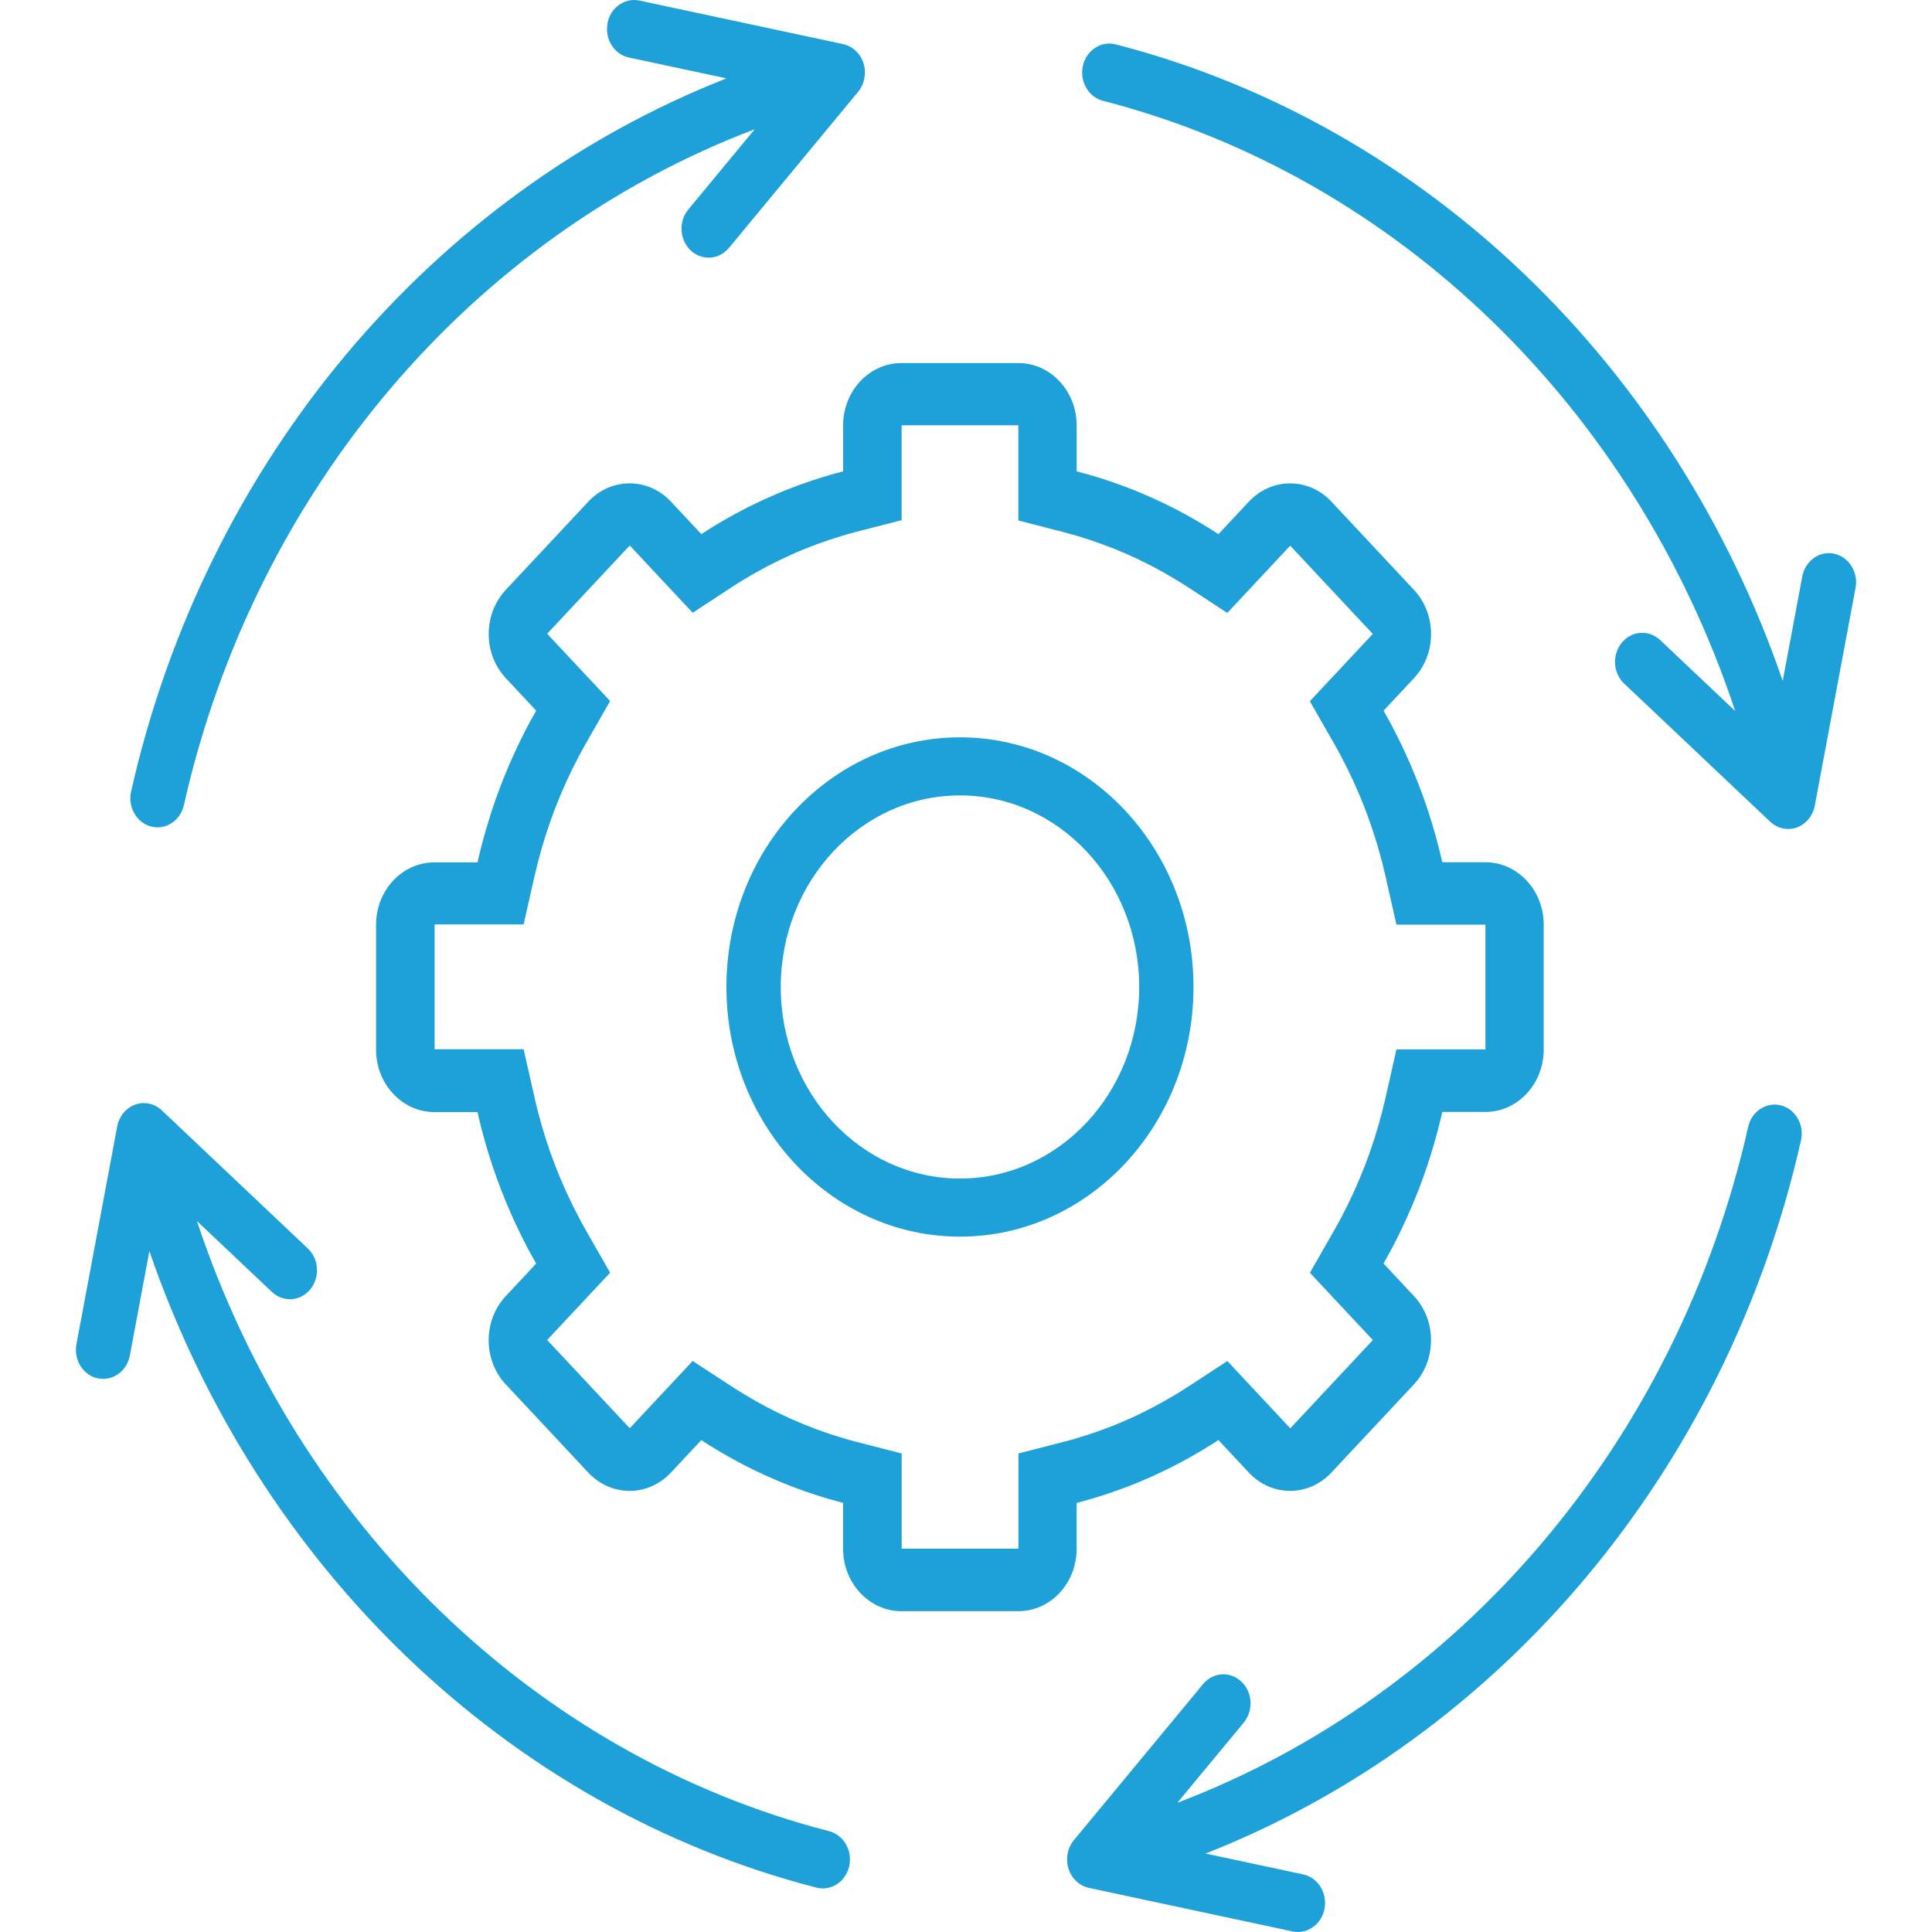
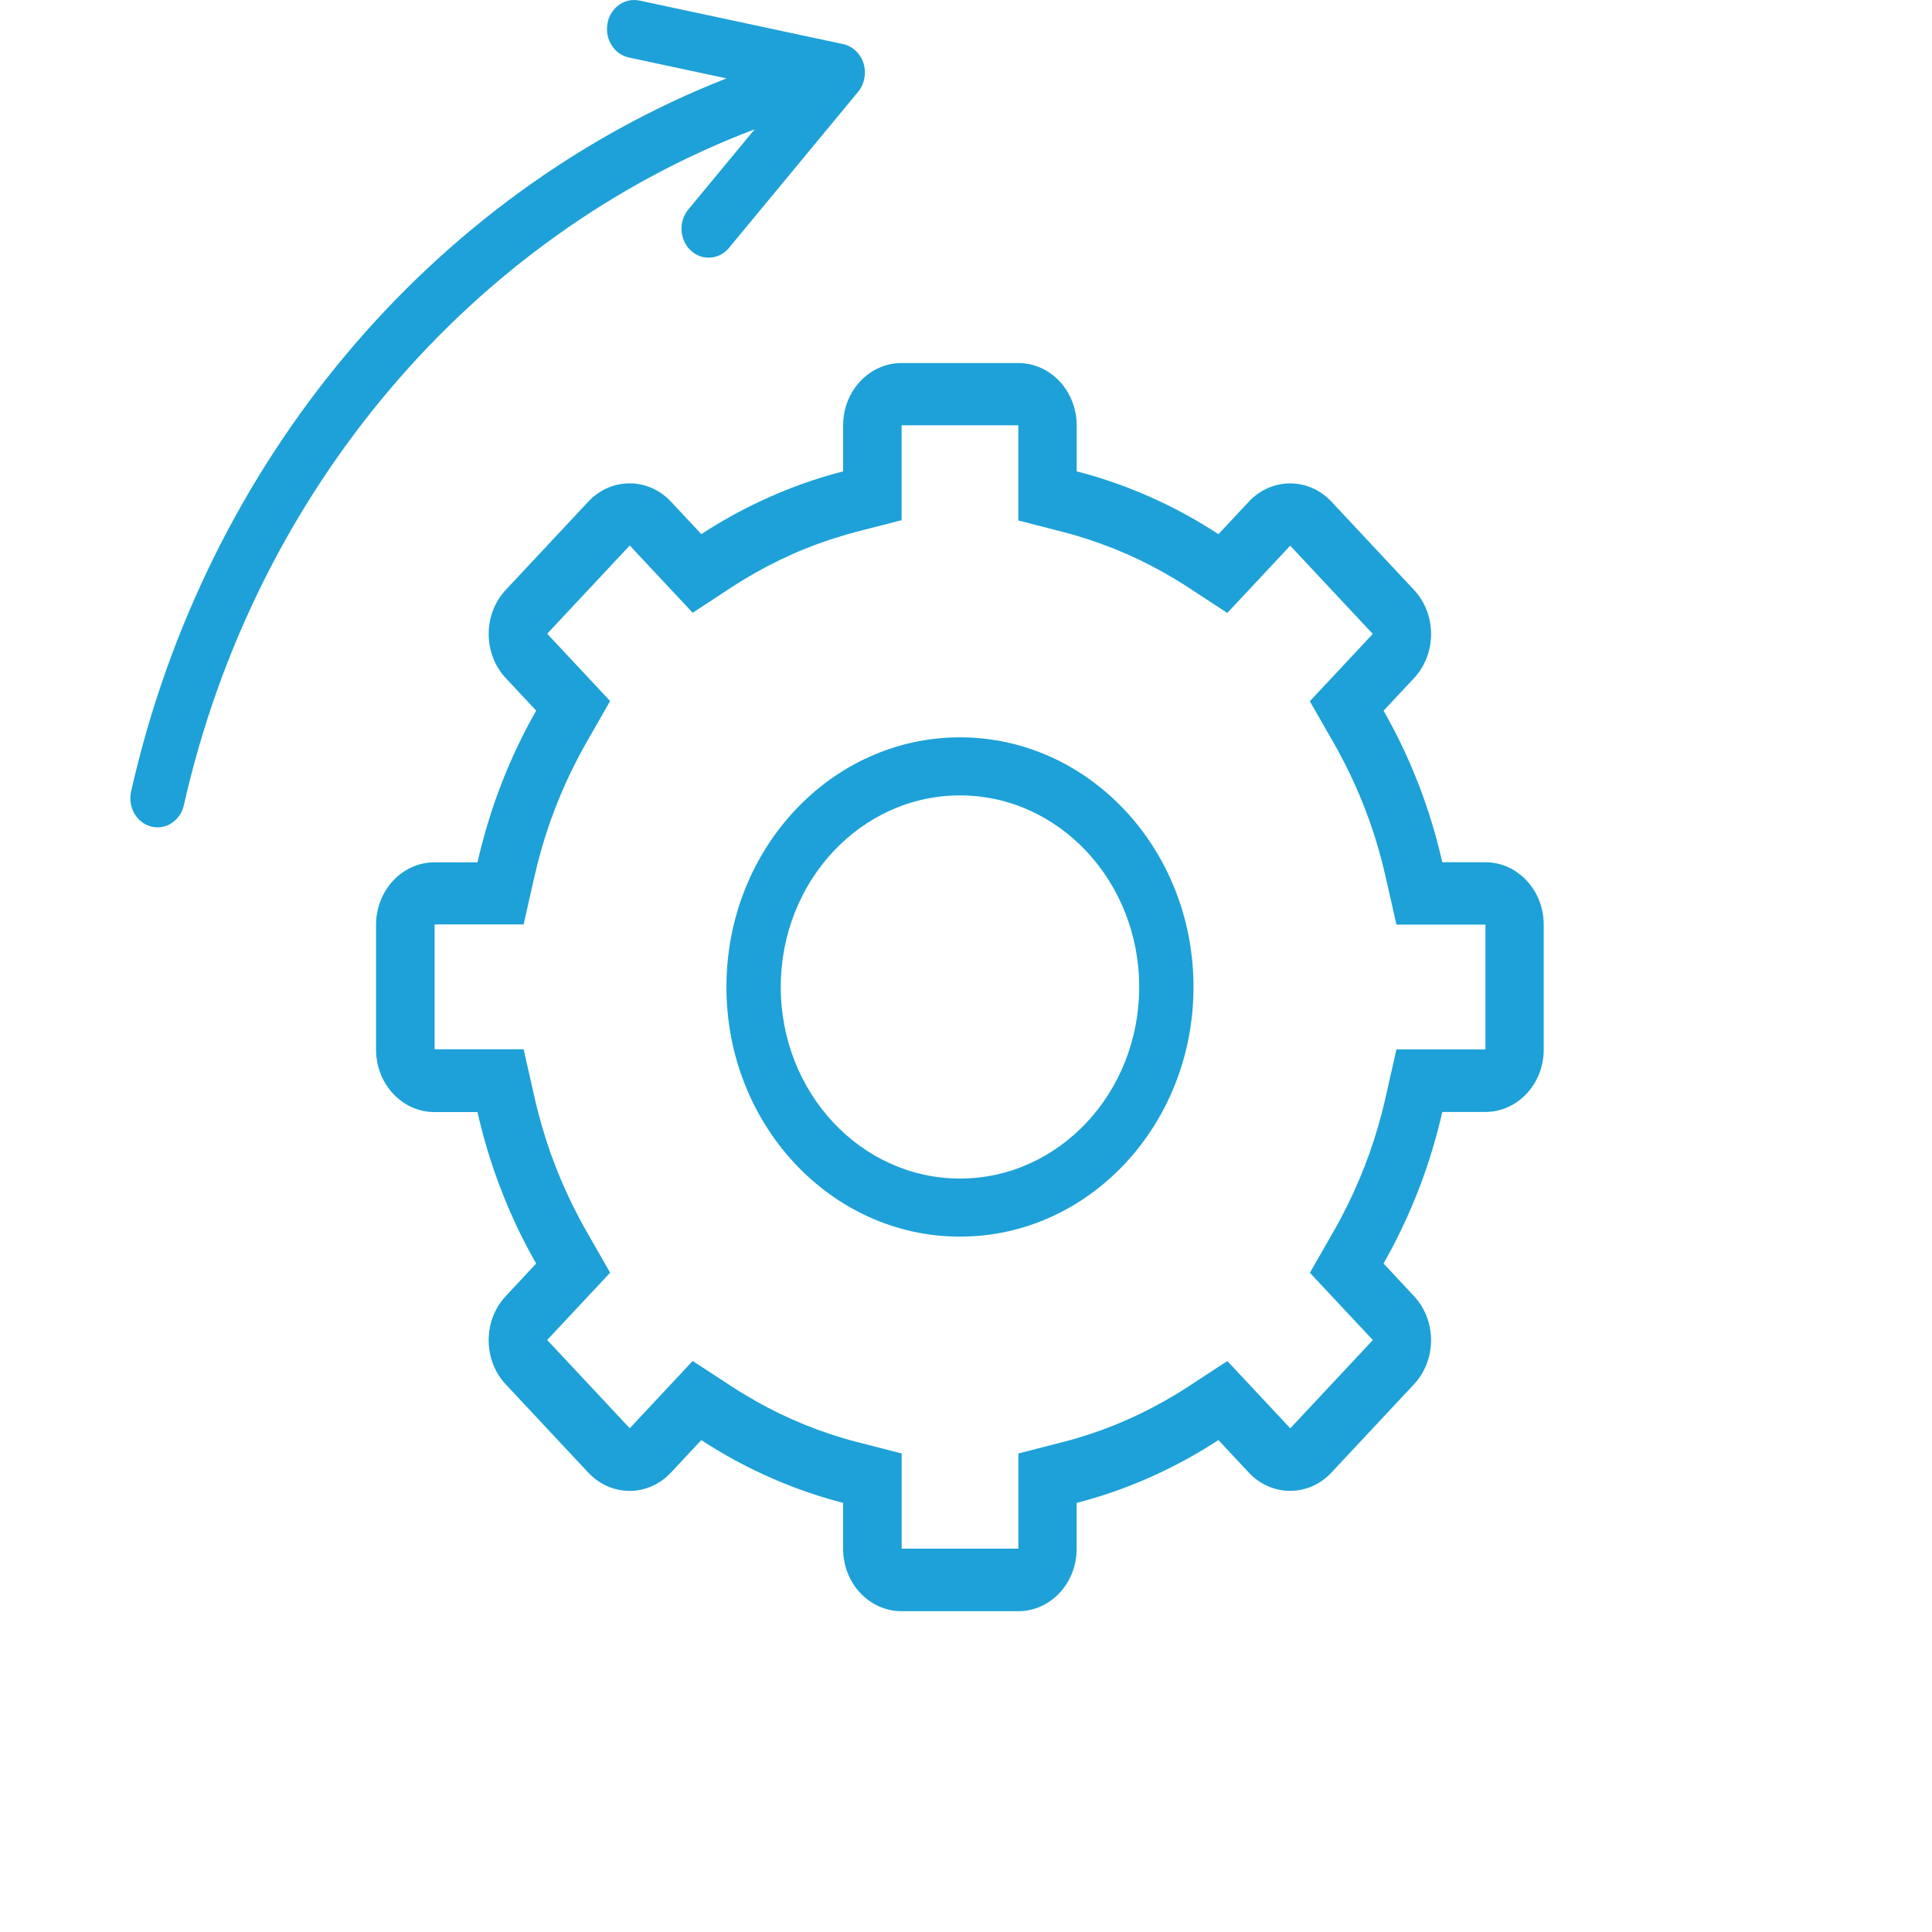
<svg xmlns="http://www.w3.org/2000/svg" id="Layer_1" data-name="Layer 1" viewBox="0 0 512 512">
  <defs>
    <style>
      .cls-1 {
        fill: #1da1d8;
        fill-rule: evenodd;
        stroke-width: 0px;
      }
    </style>
  </defs>
  <path class="cls-1" d="M132.85,207.8c2.05-5.31,4.42-10.5,7.09-15.56.7-1.3,1.42-2.62,2.16-3.91l-8.06-8.62c-6.04-6.45-6.04-16.94,0-23.39l21.88-23.39c6.04-6.45,15.83-6.45,21.88,0l8.06,8.62c1.21-.8,2.44-1.56,3.66-2.3,4.69-2.84,9.52-5.37,14.44-7.54,4.98-2.22,10.11-4.11,15.37-5.66,1.36-.4,2.73-.78,4.11-1.13v-12.18c0-9.13,6.92-16.53,15.48-16.53h30.94c8.54,0,15.47,7.41,15.47,16.53v12.18c1.38.35,2.75.74,4.12,1.13,5.2,1.54,10.28,3.4,15.19,5.58,4.98,2.2,9.86,4.73,14.6,7.63,1.23.74,2.45,1.5,3.66,2.3l8.06-8.62c6.04-6.45,15.83-6.45,21.88,0l21.88,23.39c6.04,6.45,6.04,16.94,0,23.39l-8.06,8.62c.73,1.29,1.46,2.61,2.15,3.91,2.69,5.06,5.05,10.26,7.11,15.56,2.05,5.28,3.79,10.72,5.23,16.3.38,1.46.73,2.92,1.07,4.39h11.4c8.54,0,15.48,7.41,15.48,16.55v33.08c0,9.13-6.92,16.55-15.48,16.55h-11.4c-.33,1.47-.69,2.95-1.07,4.39-1.45,5.61-3.21,11.07-5.27,16.38-2.05,5.27-4.41,10.44-7.08,15.48-.7,1.3-1.42,2.62-2.15,3.91l8.06,8.63c6.04,6.45,6.04,16.93,0,23.39l-21.88,23.39c-6.04,6.45-15.83,6.45-21.88,0l-8.06-8.62c-1.21.8-2.44,1.56-3.66,2.3-4.75,2.88-9.62,5.42-14.6,7.63-4.92,2.18-9.99,4.04-15.19,5.58-1.37.4-2.74.78-4.12,1.13v12.18c0,9.13-6.92,16.53-15.47,16.53h-30.94c-8.54,0-15.48-7.41-15.48-16.53v-12.18c-1.38-.35-2.75-.74-4.11-1.13-5.27-1.56-10.39-3.44-15.37-5.66-4.92-2.18-9.74-4.68-14.44-7.54-1.23-.74-2.45-1.5-3.66-2.3l-8.06,8.62c-6.04,6.45-15.83,6.45-21.88,0l-21.88-23.39c-6.04-6.45-6.04-16.94,0-23.39l8.06-8.63c-.74-1.29-1.46-2.61-2.16-3.91-2.66-5.02-5.02-10.18-7.05-15.44-2.06-5.31-3.83-10.78-5.28-16.4-.38-1.45-.73-2.92-1.06-4.39h-11.4c-8.54,0-15.48-7.41-15.48-16.55v-33.08c0-9.13,6.92-16.55,15.48-16.55h11.4c.33-1.47.69-2.95,1.06-4.39,1.45-5.58,3.19-11.02,5.24-16.3h0v-.04h0ZM238.93,112.71h30.94v25.22l11.84,3.05c1.21.31,2.43.64,3.63,1h0c4.52,1.36,9,2.97,13.38,4.9,4.45,1.97,8.75,4.21,12.9,6.73h0c1.08.64,2.16,1.33,3.23,2.02l10.39,6.81,16.68-17.83,21.88,23.39-16.68,17.83,6.36,11.11c.65,1.15,1.28,2.28,1.9,3.46h0c2.35,4.42,4.45,9.01,6.29,13.74,1.81,4.69,3.35,9.49,4.6,14.34h0c.33,1.28.64,2.58.94,3.89l2.86,12.66h23.59v33.08h-23.59l-2.86,12.66c-.3,1.29-.6,2.59-.94,3.89h0c-1.26,4.89-2.8,9.73-4.64,14.46-1.83,4.68-3.91,9.25-6.23,13.61h0c-.61,1.17-1.25,2.31-1.9,3.46l-6.36,11.11,16.68,17.83-21.88,23.39-16.68-17.83-10.39,6.79c-1.07.69-2.15,1.38-3.23,2.03h0c-4.15,2.5-8.45,4.77-12.9,6.73-4.38,1.94-8.85,3.57-13.38,4.9h0c-1.2.37-2.41.69-3.63,1l-11.84,3.05v25.22h-30.94v-25.22l-11.85-3.05c-1.21-.31-2.43-.64-3.63-1h0c-4.6-1.37-9.14-3.03-13.59-5.01-4.37-1.94-8.61-4.17-12.69-6.65h0c-1.08-.64-2.16-1.33-3.23-2.02l-10.39-6.79-16.68,17.83-21.88-23.39,16.68-17.83-6.35-11.11c-.65-1.15-1.29-2.28-1.9-3.46h0c-2.32-4.39-4.41-8.93-6.23-13.64-1.84-4.72-3.38-9.56-4.64-14.46h0c-.33-1.28-.65-2.58-.94-3.89l-2.86-12.66h-23.59v-33.08h23.59l2.86-12.66c.3-1.29.61-2.59.94-3.89h0c1.25-4.85,2.79-9.65,4.6-14.34,1.83-4.73,3.92-9.32,6.27-13.74h0c.61-1.16,1.25-2.31,1.9-3.46l6.35-11.11-16.68-17.83,21.88-23.39,16.68,17.83,10.39-6.81c1.07-.69,2.14-1.38,3.23-2.03h0c4.08-2.48,8.33-4.69,12.7-6.65,4.43-1.97,8.97-3.63,13.57-4.98h0c1.2-.37,2.41-.72,3.63-1.02l11.85-3.05v-25.22.07h0Z" />
  <path class="cls-1" d="M254.4,312.33c26.24,0,47.5-22.74,47.5-50.76s-21.27-50.78-47.5-50.78-47.49,22.74-47.49,50.78,21.27,50.76,47.49,50.76h0ZM254.4,327.72c34.19,0,61.89-29.63,61.89-66.16s-27.71-66.16-61.89-66.16-61.89,29.63-61.89,66.16,27.71,66.16,61.89,66.16h0Z" />
  <path class="cls-1" d="M160.98,6.19c.78-4.17,4.58-6.87,8.48-6.04l53.97,11.54c2.53.55,4.59,2.48,5.41,5.09.82,2.62.27,5.49-1.43,7.55l-34.22,41.36c-2.63,3.18-7.18,3.47-10.16.67-2.97-2.82-3.25-7.68-.61-10.86l17.58-21.24C125.13,62.65,67.59,129.79,48.73,213.37c-.93,4.12-4.82,6.68-8.68,5.67-3.86-.99-6.23-5.16-5.31-9.28C54.52,122.06,114.44,51.45,192.53,20.77l-25.88-5.53c-3.9-.83-6.43-4.89-5.65-9.05h-.03,0Z" />
-   <path class="cls-1" d="M486.09,146.75c3.9.83,6.43,4.89,5.65,9.05l-10.8,57.7c-.51,2.69-2.32,4.9-4.76,5.79-2.44.87-5.14.29-7.07-1.54l-38.69-36.59c-2.97-2.82-3.25-7.68-.61-10.86s7.18-3.47,10.16-.67l19.87,18.79c-26.56-80.03-89.38-141.55-167.55-161.71-3.86-.99-6.23-5.16-5.31-9.28.93-4.12,4.82-6.68,8.68-5.67,82.03,21.15,148.08,85.2,176.78,168.68l5.18-27.67c.78-4.17,4.58-6.87,8.48-6.04h-.01v.02Z" />
-   <path class="cls-1" d="M351.02,505.81c-.78,4.17-4.58,6.87-8.48,6.04l-53.97-11.54c-2.52-.55-4.59-2.48-5.41-5.1-.82-2.61-.27-5.49,1.43-7.55l34.23-41.35c2.63-3.19,7.18-3.48,10.16-.67,2.99,2.82,3.25,7.68.63,10.86l-17.58,21.24c74.86-28.4,132.41-95.54,151.26-179.13.93-4.12,4.82-6.66,8.68-5.67s6.25,5.16,5.31,9.28c-19.78,87.69-79.7,158.29-157.8,188.99l25.88,5.53c3.9.83,6.43,4.89,5.65,9.06h.01Z" />
-   <path class="cls-1" d="M25.91,365.28c-3.9-.83-6.43-4.89-5.65-9.06l10.8-57.7c.51-2.7,2.32-4.9,4.76-5.79,2.45-.87,5.14-.29,7.07,1.54l38.69,36.59c2.99,2.82,3.25,7.68.63,10.86-2.63,3.18-7.18,3.47-10.16.65l-19.87-18.79c26.56,80.03,89.38,141.55,167.56,161.71,3.86.99,6.23,5.16,5.31,9.28-.93,4.12-4.82,6.66-8.68,5.67-82.03-21.15-148.07-85.2-176.78-168.68l-5.18,27.67c-.78,4.17-4.58,6.87-8.46,6.04h-.04Z" />
</svg>